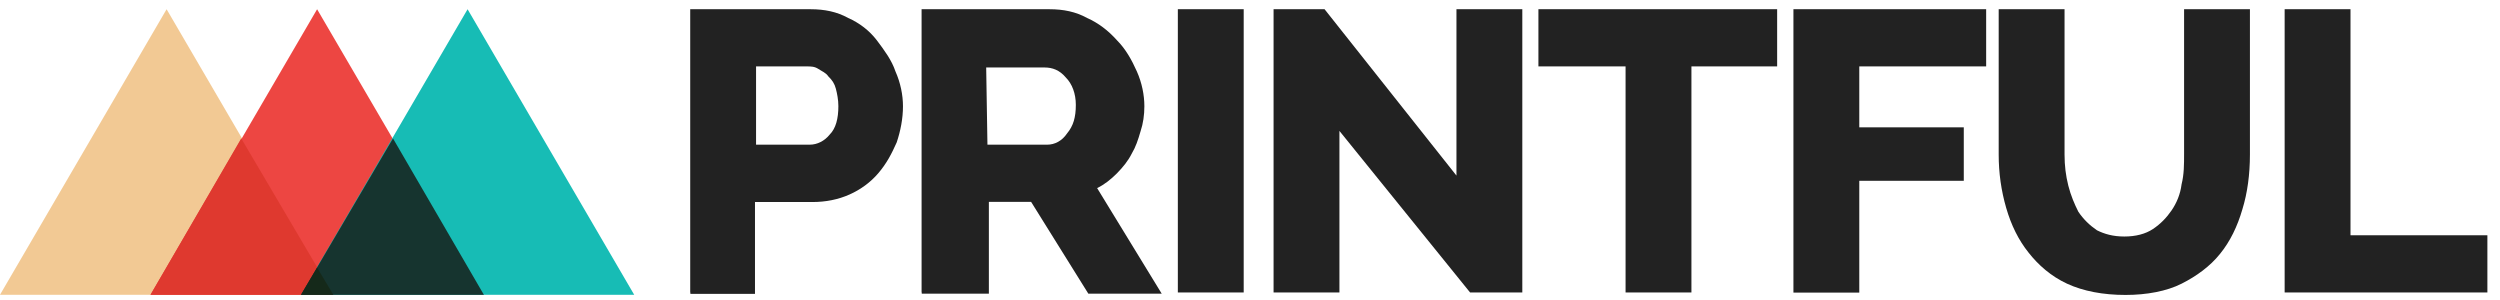
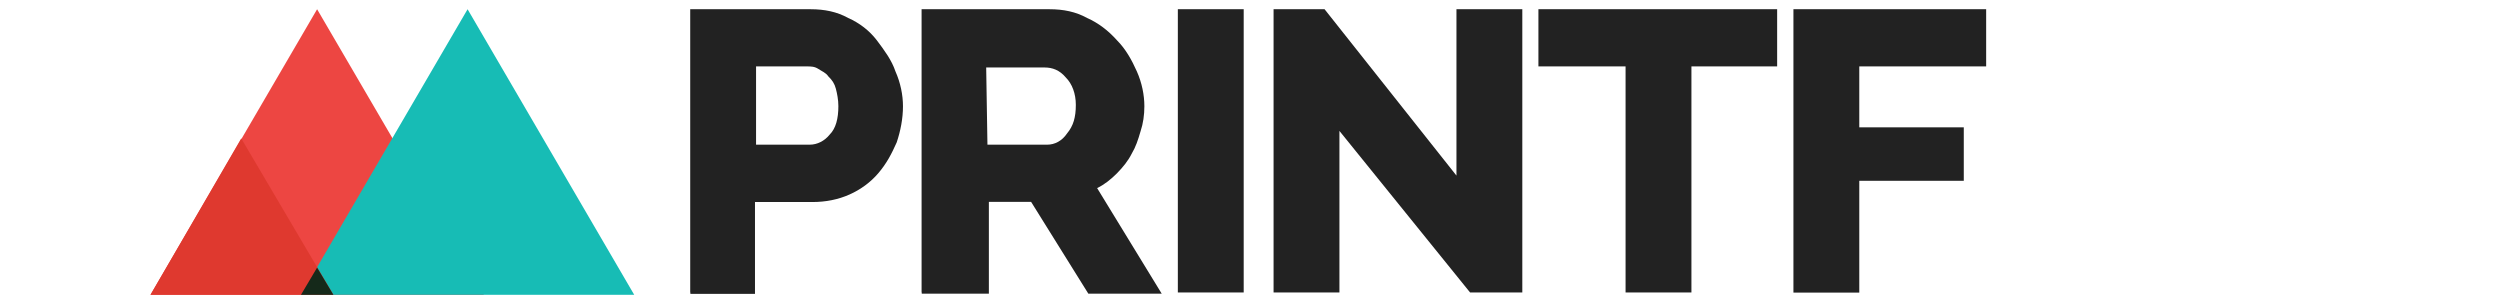
<svg xmlns="http://www.w3.org/2000/svg" width="175" height="21" viewBox="0 0 175 21" fill="none">
  <g clip-path="url(#clip0_3488_46387)">
    <path d="M48.315 20.471V0.646H56.757C57.709 0.646 58.586 0.822 59.375 1.259C60.164 1.61 60.853 2.135 61.38 2.823C61.906 3.523 62.419 4.211 62.682 4.999C63.033 5.787 63.208 6.65 63.208 7.438C63.208 8.314 63.033 9.177 62.77 9.965C62.419 10.753 62.069 11.441 61.467 12.141C60.941 12.754 60.252 13.267 59.463 13.617C58.674 13.967 57.809 14.142 56.858 14.142H52.849V20.571H48.327V20.484L48.315 20.471ZM52.937 10.127H56.682C57.208 10.127 57.722 9.865 58.073 9.427C58.511 8.989 58.686 8.301 58.686 7.426C58.686 6.988 58.599 6.55 58.511 6.212C58.423 5.862 58.248 5.6 57.985 5.349C57.809 5.087 57.546 4.999 57.283 4.824C57.02 4.649 56.757 4.649 56.494 4.649H52.924V10.127H52.937Z" fill="#222222" />
    <path d="M64.511 20.471V0.646H73.48C74.432 0.646 75.308 0.822 76.098 1.259C76.887 1.61 77.576 2.135 78.19 2.823C78.803 3.436 79.229 4.211 79.58 4.999C79.931 5.787 80.106 6.65 80.106 7.438C80.106 8.051 80.019 8.651 79.843 9.177C79.668 9.79 79.492 10.303 79.229 10.74C78.966 11.266 78.615 11.691 78.19 12.129C77.751 12.566 77.313 12.917 76.799 13.167L81.321 20.559H76.185L72.177 14.13H69.221V20.559H64.523V20.471H64.511ZM69.121 10.127H73.304C73.83 10.127 74.344 9.865 74.695 9.339C75.133 8.814 75.308 8.214 75.308 7.338C75.308 6.55 75.046 5.862 74.607 5.424C74.169 4.899 73.655 4.724 73.129 4.724H69.033L69.121 10.115V10.127Z" fill="#222222" />
    <path d="M82.449 20.471V0.646H87.059V20.471H82.449Z" fill="#222222" />
    <path d="M93.76 9.164V20.471H89.15V0.646H92.72L101.952 12.291V0.646H106.562V20.471H102.904L93.76 9.164Z" fill="#222222" />
    <path d="M124.412 4.649H118.4V20.471H113.79V4.649H107.689V0.646H124.4V4.649H124.412Z" fill="#222222" />
    <path d="M125.54 20.471V0.646H139.031V4.649H130.15V8.914H137.465V12.654H130.15V20.484H125.54V20.471Z" fill="#222222" />
-     <path d="M148.702 16.556C149.491 16.556 150.18 16.381 150.706 16.031C151.232 15.681 151.658 15.243 152.009 14.73C152.359 14.217 152.623 13.605 152.71 12.904C152.886 12.204 152.886 11.516 152.886 10.728V0.646H157.495V10.815C157.495 12.204 157.32 13.505 156.969 14.643C156.618 15.856 156.105 16.907 155.403 17.77C154.702 18.645 153.75 19.333 152.71 19.858C151.671 20.384 150.268 20.646 148.789 20.646C147.224 20.646 145.833 20.384 144.693 19.858C143.566 19.333 142.689 18.558 142 17.682C141.299 16.807 140.785 15.768 140.434 14.555C140.084 13.342 139.908 12.116 139.908 10.815V0.646H144.518V10.815C144.518 11.603 144.606 12.291 144.781 12.992C144.956 13.692 145.219 14.293 145.482 14.818C145.833 15.343 146.272 15.768 146.785 16.119C147.311 16.381 147.913 16.556 148.702 16.556Z" fill="#222222" />
-     <path d="M159.925 20.471V0.646H164.535V16.469H174.117V20.471H159.925Z" fill="#222222" />
-     <path d="M0 20.634L11.662 0.646L23.337 20.634H0Z" fill="#F2C994" />
    <path d="M10.535 20.634L22.197 0.646L33.872 20.634H10.535Z" fill="#ED4642" />
    <path d="M21.069 20.634L32.731 0.646L44.394 20.634H21.069Z" fill="#17BCB5" />
    <path d="M10.535 20.634H23.337L16.886 9.689L10.535 20.634Z" fill="#DF392F" />
-     <path d="M21.069 20.634H33.871L27.508 9.689L21.069 20.634Z" fill="#16342F" />
    <path d="M21.069 20.634H23.337L22.197 18.732L21.069 20.634Z" fill="#15291A" />
  </g>
  <defs>
    <clipPath id="clip0_3488_46387">
      <rect width="174.118" height="20" fill="white" transform="translate(0 0.646)" />
    </clipPath>
  </defs>
</svg>